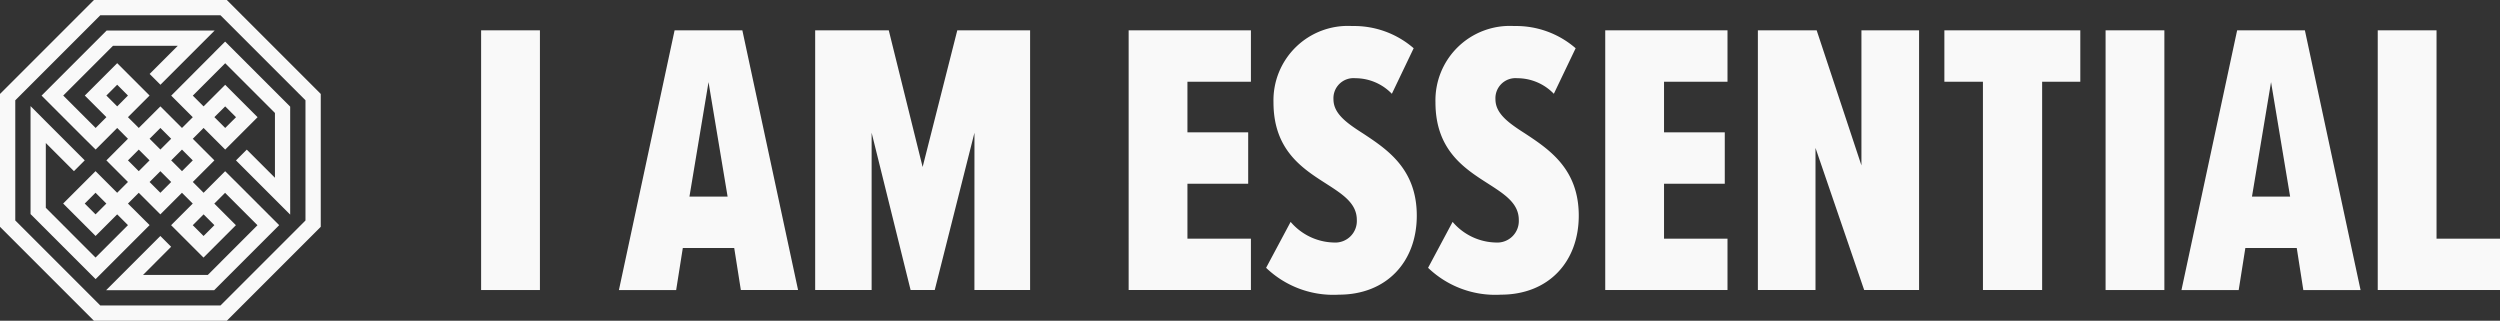
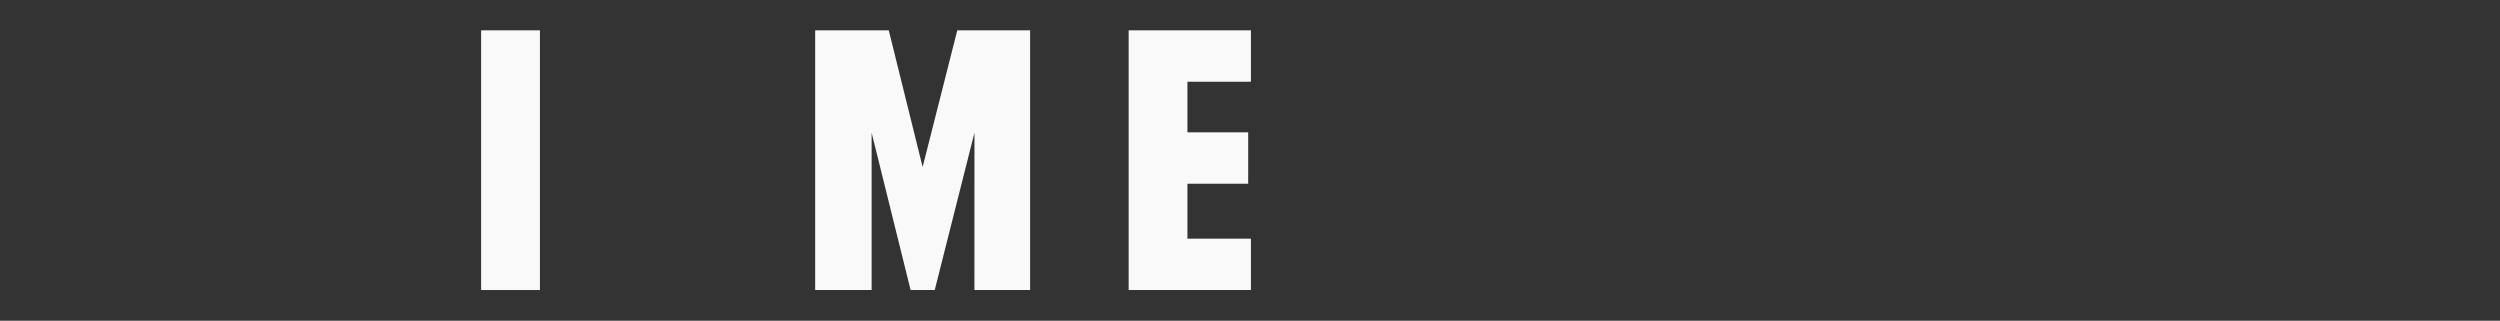
<svg xmlns="http://www.w3.org/2000/svg" id="Grupo_3151" data-name="Grupo 3151" width="263" height="33.743" viewBox="0 0 263 33.743">
  <rect x="0" y="0" width="263" height="33.743" fill="#333333" stroke="none" />
  <defs>
    <clipPath id="clip-path">
-       <path id="Caminho_2468" data-name="Caminho 2468" d="M0,0H263V33.743H0Z" fill="#f9f9f9" />
-     </clipPath>
+       </clipPath>
  </defs>
  <rect id="Retângulo_2466" data-name="Retângulo 2466" width="6.186" height="27.321" transform="translate(50.614 3.19)" fill="#f9f9f9" />
-   <path id="Caminho_1461" data-name="Caminho 1461" d="M843.978,58.472h4.014l-2.007-12.043Zm4.71,5.406H843.28l-.7,4.425h-6.022l5.857-27.321h7.128L855.405,68.3h-6.02Z" transform="translate(-771.448 -37.791)" fill="#f9f9f9" />
  <path id="Caminho_1462" data-name="Caminho 1462" d="M1118.557,51.754,1114.379,68.3h-2.54l-4.1-16.548V68.3H1101.8V40.981h7.742l3.563,14.378,3.646-14.378h7.66V68.3h-5.858Z" transform="translate(-1016.044 -37.791)" fill="#f9f9f9" />
  <path id="Caminho_1463" data-name="Caminho 1463" d="M1525.444,40.981h12.862v5.408h-6.677v5.324h6.39V57.12h-6.39V62.9h6.677V68.3h-12.862Z" transform="translate(-1406.71 -37.791)" fill="#f9f9f9" />
  <g id="Grupo_3150" data-name="Grupo 3150">
    <g id="Grupo_de_máscara_1" data-name="Grupo de máscara 1" clip-path="url(#clip-path)">
-       <path id="Caminho_1464" data-name="Caminho 1464" d="M1713.789,55.786a6.155,6.155,0,0,0,4.547,2.171,2.268,2.268,0,0,0,2.417-2.376c0-1.72-1.434-2.663-3.155-3.769-2.5-1.6-5.612-3.523-5.612-8.6a7.823,7.823,0,0,1,8.275-8.029,9.555,9.555,0,0,1,6.472,2.336l-2.294,4.792a5.348,5.348,0,0,0-3.85-1.639,2.109,2.109,0,0,0-2.294,2.213c0,1.516,1.393,2.5,3.113,3.6,2.54,1.679,5.653,3.727,5.653,8.643,0,4.875-3.195,8.315-8.192,8.315a10.2,10.2,0,0,1-7.66-2.826Z" transform="translate(-1578.015 -32.444)" fill="#f9f9f9" />
      <path id="Caminho_1465" data-name="Caminho 1465" d="M1932.706,55.786a6.149,6.149,0,0,0,4.546,2.171,2.268,2.268,0,0,0,2.417-2.376c0-1.72-1.434-2.663-3.155-3.769-2.5-1.6-5.612-3.523-5.612-8.6a7.823,7.823,0,0,1,8.275-8.029,9.549,9.549,0,0,1,6.472,2.336l-2.294,4.792a5.345,5.345,0,0,0-3.85-1.639,2.109,2.109,0,0,0-2.293,2.213c0,1.516,1.391,2.5,3.113,3.6,2.539,1.679,5.652,3.727,5.652,8.643,0,4.875-3.194,8.315-8.192,8.315a10.2,10.2,0,0,1-7.66-2.826Z" transform="translate(-1779.891 -32.444)" fill="#f9f9f9" />
      <path id="Caminho_1466" data-name="Caminho 1466" d="M2169.577,40.981h12.862v5.408h-6.677v5.324h6.39V57.12h-6.39V62.9h6.677V68.3h-12.862Z" transform="translate(-2000.706 -37.791)" fill="#f9f9f9" />
      <path id="Caminho_1467" data-name="Caminho 1467" d="M2381.925,53.352V68.3h-6.062V40.981h6.185l4.71,14.214V40.981h6.063V68.3h-5.776Z" transform="translate(-2190.935 -37.791)" fill="#f9f9f9" />
      <path id="Caminho_1468" data-name="Caminho 1468" d="M2631.981,46.388h-4.056V40.981h14.3v5.408h-4.015V68.3h-6.226Z" transform="translate(-2423.377 -37.791)" fill="#f9f9f9" />
      <path id="Caminho_2469" data-name="Caminho 2469" d="M0,0H6.185V27.321H0Z" transform="translate(221.507 3.19)" fill="#f9f9f9" />
      <path id="Caminho_1469" data-name="Caminho 1469" d="M2955.828,58.472h4.013l-2.006-12.043Zm4.71,5.406h-5.407l-.7,4.425h-6.021l5.857-27.321h7.127l5.857,27.321h-6.022Z" transform="translate(-2718.92 -37.791)" fill="#f9f9f9" />
      <path id="Caminho_1470" data-name="Caminho 1470" d="M3213.653,40.981h6.185V62.9h6.677V68.3h-12.862Z" transform="translate(-2963.515 -37.791)" fill="#f9f9f9" />
      <path id="Caminho_1471" data-name="Caminho 1471" d="M61.728,49.23l1.139,1.139L61.731,51.5l-1.139-1.139Zm-3.409,5.681-1.136,1.136-1.136-1.136,1.136-1.136Zm-3.409,3.409-1.136-1.136,1.136-1.136,1.136,1.136ZM51.5,54.911l1.136-1.136,1.136,1.136-1.136,1.136ZM54.911,51.5l1.136,1.136-1.136,1.136-1.136-1.136Zm5.681,10.226-1.139,1.139-1.136-1.136,1.139-1.139Zm-12.5-1.136-1.139-1.139,1.136-1.136,1.139,1.139Zm1.136-12.5,1.139-1.139L51.5,48.091,50.366,49.23Zm11.365-4.542L56.05,48.1l2.269,2.269L57.183,51.5l-1.136-1.136h0L54.911,49.23,52.638,51.5,51.5,50.366l2.275-2.275h0l-3.407-3.407h0L46.96,48.091l0,0,2.272,2.272L48.1,51.5l-3.409-3.408,5.232-5.232h6.817l-2.959,2.959,1.136,1.136,4.095-4.095h0l1.607-1.607H49.256l-6.844,6.844,1.136,1.136,0,0,3.409,3.409L48.1,53.772l1.136-1.136L50.366,51.5,51.5,52.638l-1.136,1.136L49.23,54.911,51.5,57.183l-1.136,1.136-2.275-2.275h0l-3.407,3.407,1.136,1.136,1.139,1.139h0l1.136,1.136,2.272-2.272L51.5,61.725l-3.409,3.409L42.858,59.9V53.084l2.959,2.959,1.136-1.136-4.095-4.095v0L41.252,49.2v0h0v11.36l0,0,6.844,6.843,1.136-1.136,0,0,4.545-4.545L51.5,59.455l1.136-1.136,1.136,1.136,1.136,1.136,2.272-2.272,1.136,1.136-2.275,2.275h0l3.407,3.407h0l2.275-2.275,1.133-1.133,0,0-2.272-2.272,1.133-1.133,3.409,3.409L59.9,66.963H53.084L56.042,64l-1.136-1.136-4.095,4.095h0L49.2,68.57H60.565l6.843-6.843-1.136-1.136,0,0-3.409-3.409L61.725,56.05l-1.136,1.136-1.133,1.133-1.136-1.136,1.136-1.136,1.136-1.136-2.272-2.272L59.455,51.5l2.275,2.275h0l3.407-3.407h0L64,49.233l-1.139-1.139L61.73,46.96l0,0L59.455,49.23,58.322,48.1l3.409-3.409,5.232,5.232v6.817L64,53.779l-1.136,1.136,4.095,4.095v0l1.607,1.607v0h0V49.258h0l-6.843-6.844-1.136,1.136Z" transform="translate(-38.039 -38.039)" fill="#f9f9f9" />
      <path id="Caminho_1472" data-name="Caminho 1472" d="M32.136,23.194l-8.942,8.942H10.549L1.607,23.194V10.549l8.942-8.942H23.194l8.942,8.942ZM23.86,0H9.883L0,9.883V23.86l9.883,9.883H23.86l9.883-9.883V9.883Z" fill="#f9f9f9" />
    </g>
  </g>
</svg>